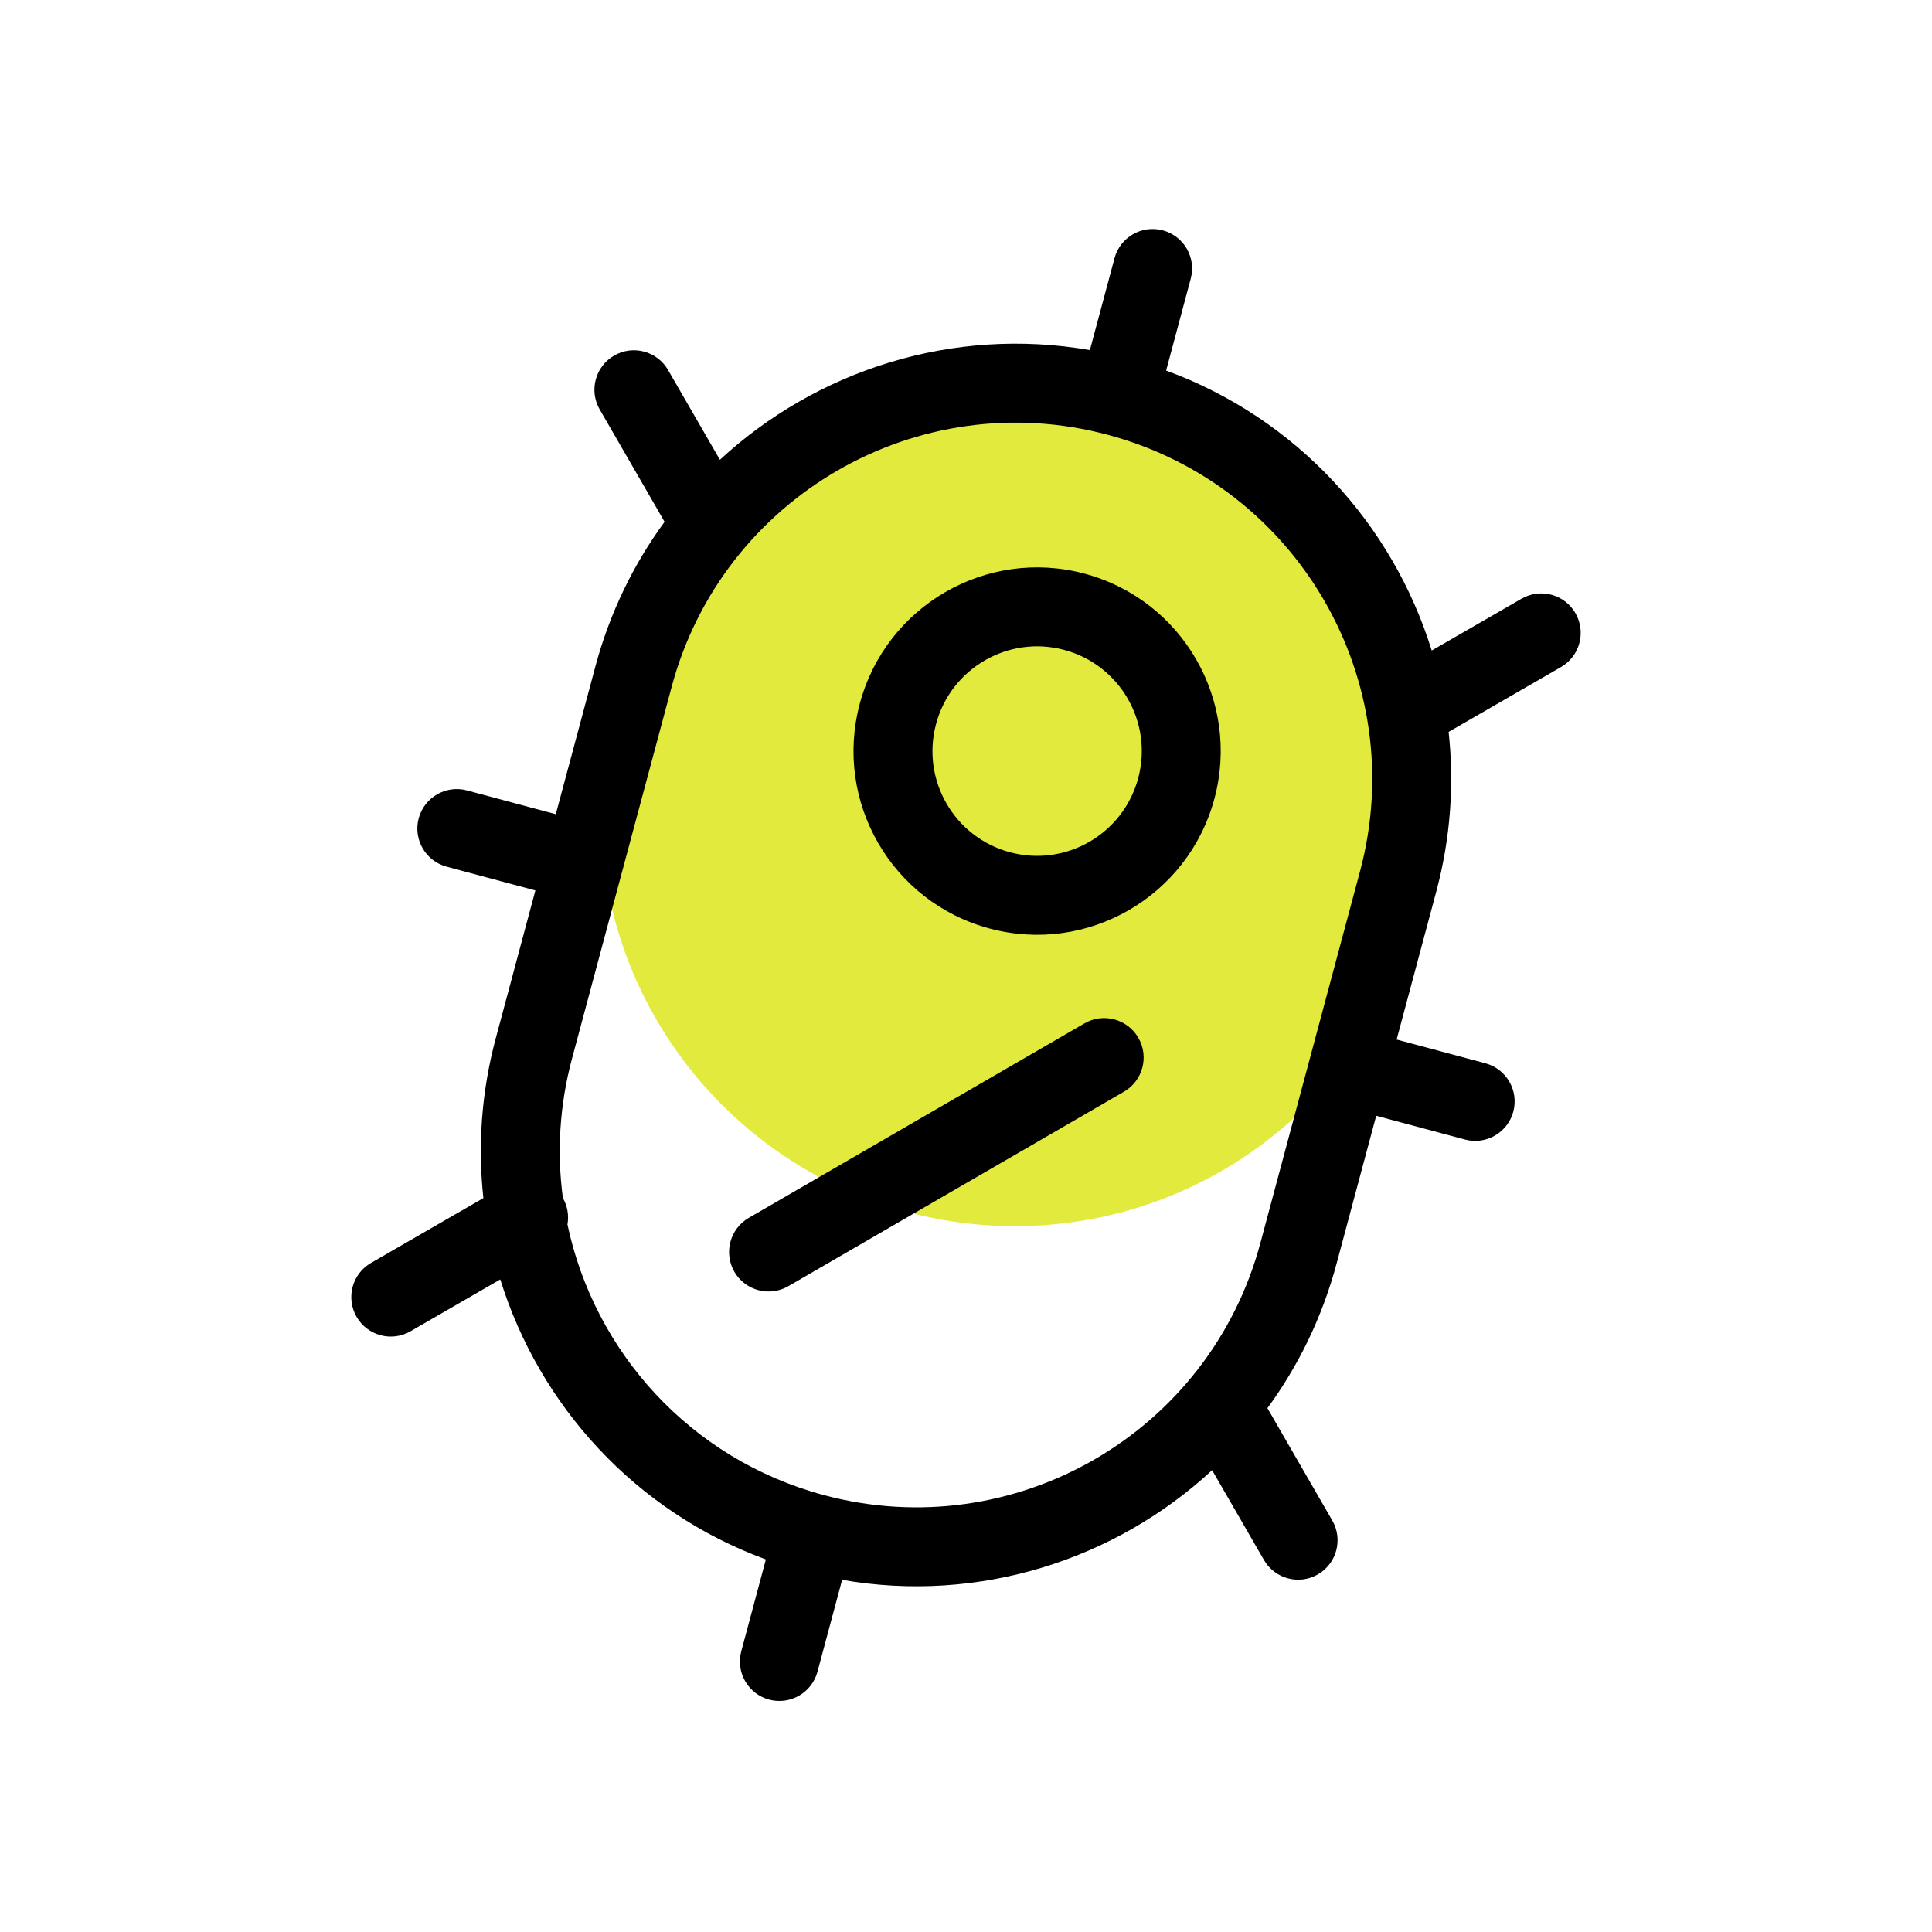
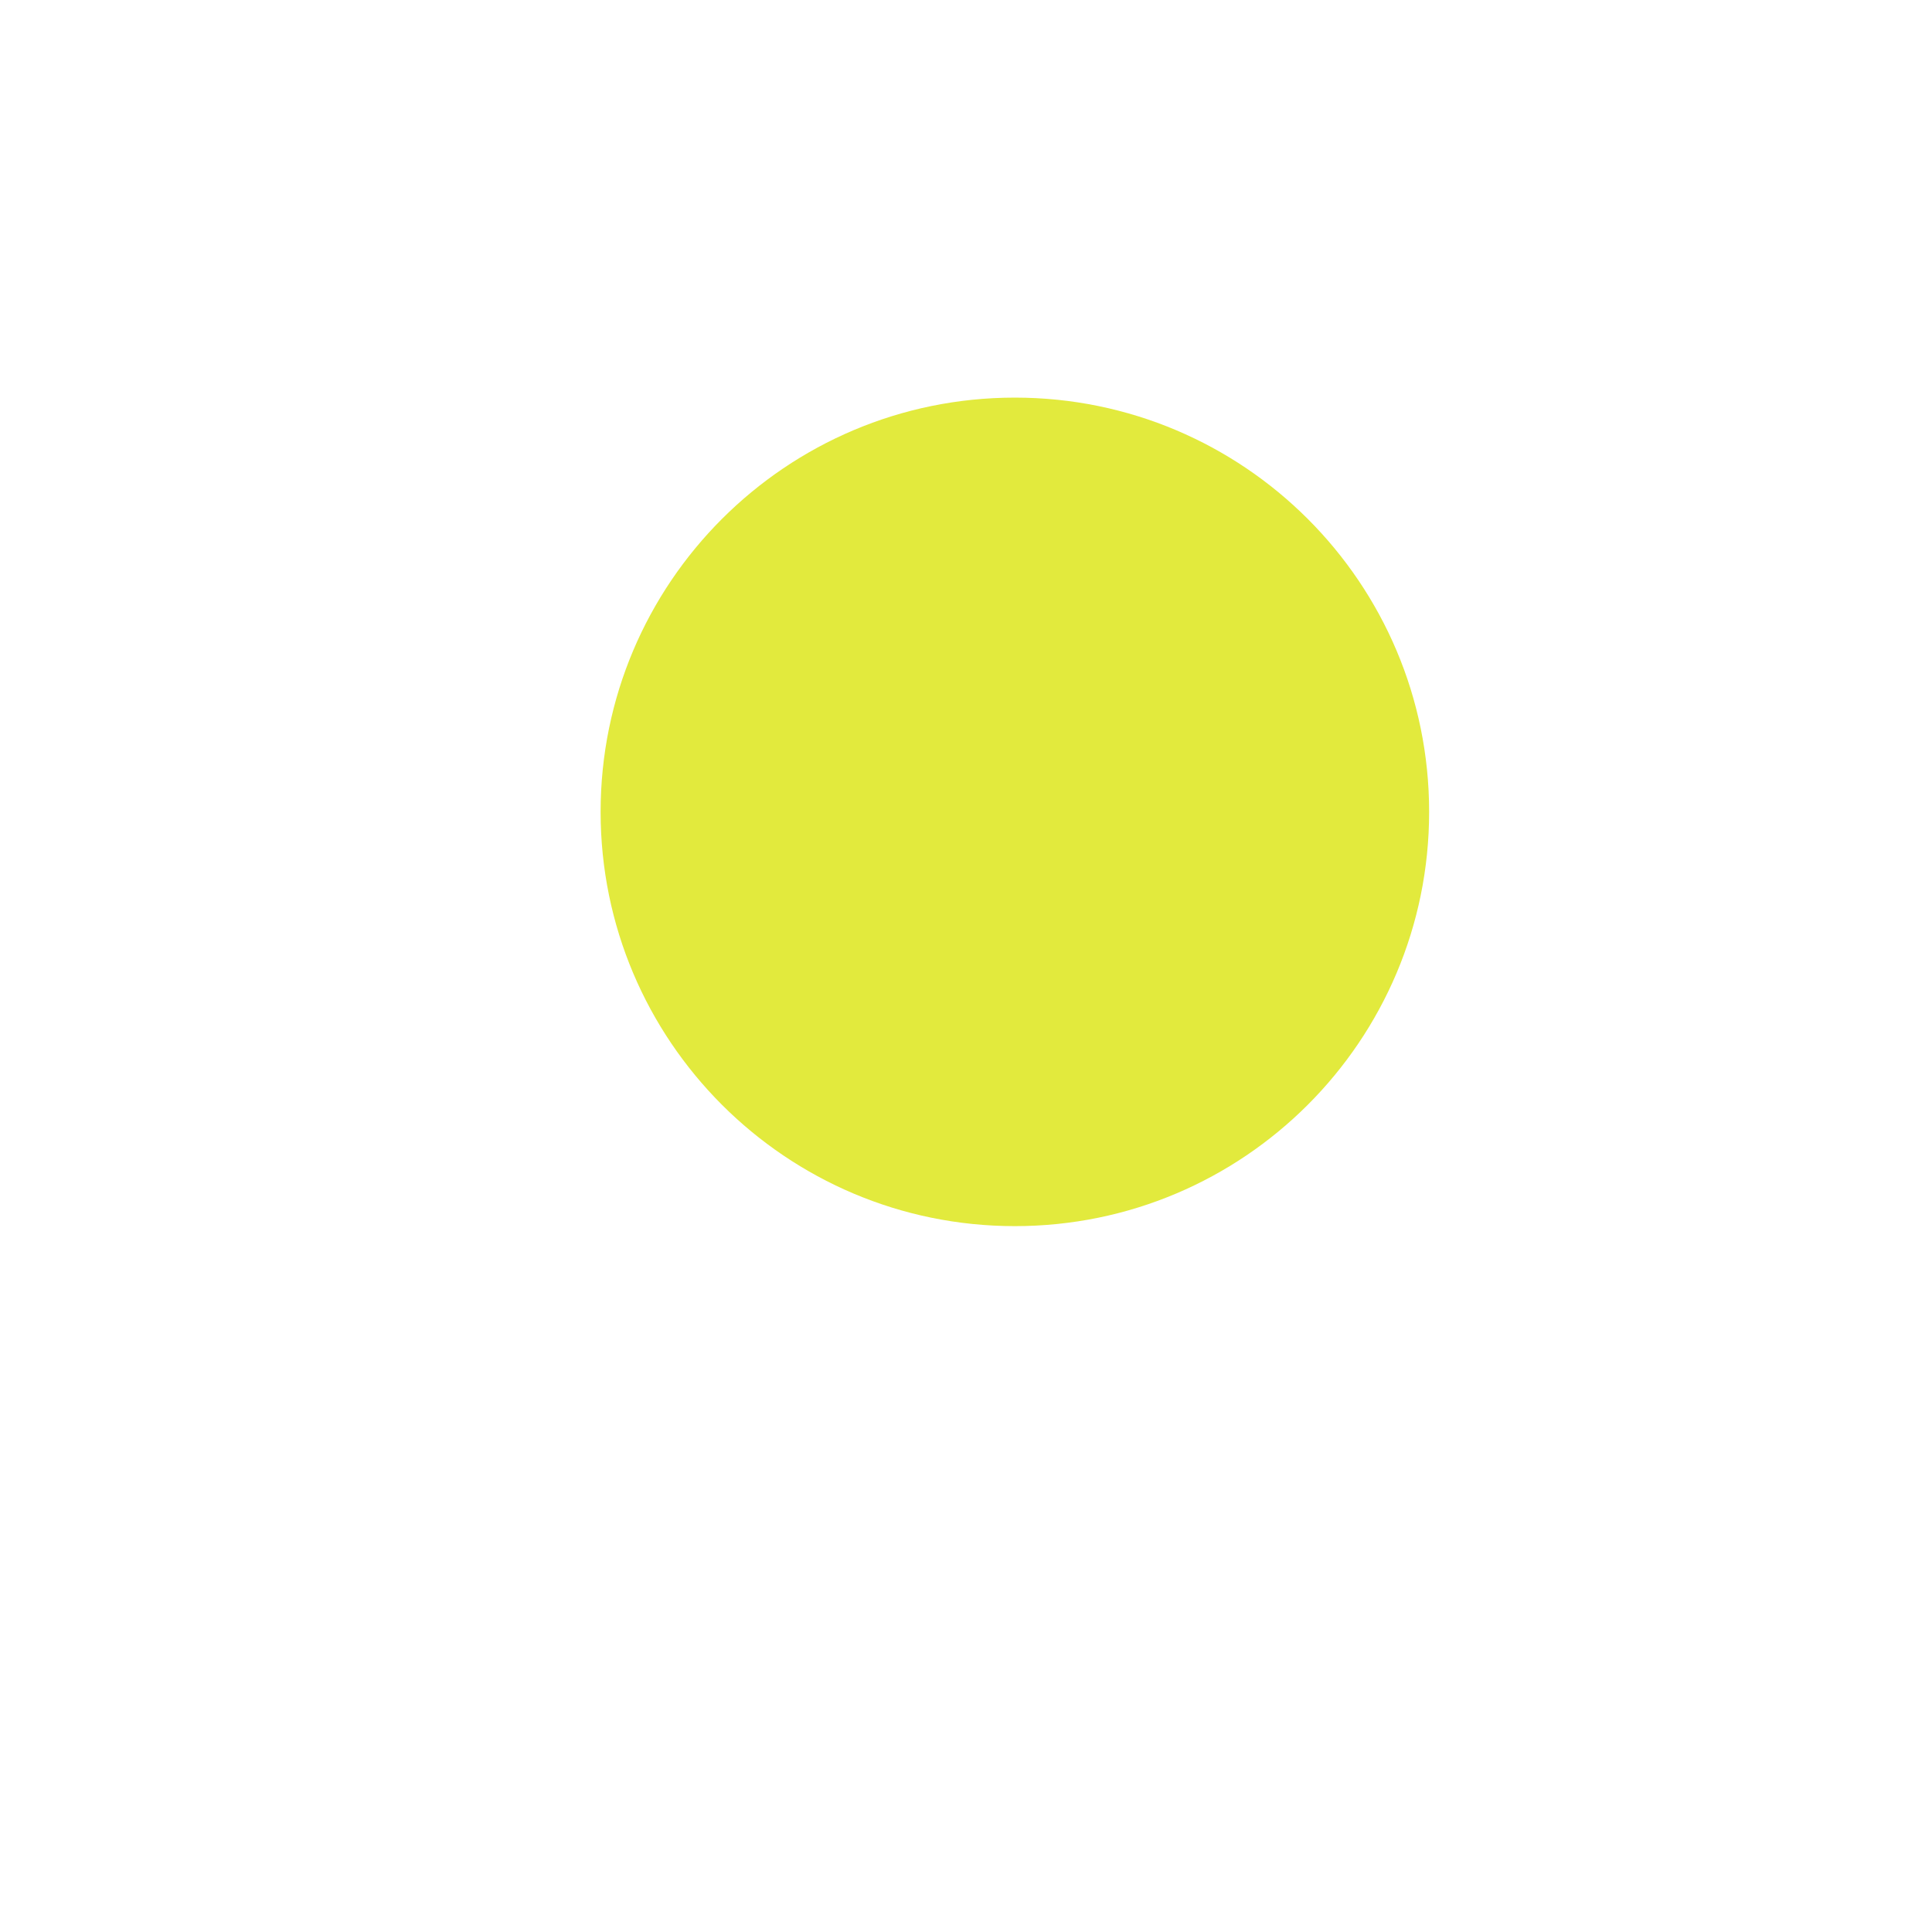
<svg xmlns="http://www.w3.org/2000/svg" fill="none" viewBox="0 0 56 56" height="56" width="56">
  <path fill="#E2EA3D" d="M29.416 35.54C36.048 35.54 41.424 30.164 41.424 23.532C41.424 16.901 36.048 11.525 29.416 11.525C22.785 11.525 17.409 16.901 17.409 23.532C17.409 30.164 22.785 35.54 29.416 35.54Z" />
-   <path fill="black" d="M33.705 6.677C34.316 6.841 34.678 7.468 34.514 8.078L33.801 10.741C37.589 12.129 40.365 15.198 41.499 18.856L44.102 17.354C44.649 17.038 45.349 17.225 45.664 17.772C45.98 18.319 45.793 19.019 45.246 19.335L41.989 21.215C42.154 22.725 42.047 24.291 41.63 25.847L40.482 30.131L43.055 30.82C43.665 30.984 44.027 31.611 43.864 32.221C43.7 32.831 43.073 33.194 42.463 33.03L39.89 32.341L38.742 36.625C38.325 38.181 37.635 39.591 36.737 40.816L38.617 44.072C38.933 44.62 38.746 45.319 38.199 45.635C37.651 45.951 36.952 45.763 36.636 45.216L35.134 42.614C32.322 45.215 28.384 46.484 24.409 45.793L23.695 48.455C23.532 49.065 22.905 49.427 22.294 49.264C21.684 49.1 21.322 48.473 21.486 47.863L22.199 45.201C18.411 43.812 15.635 40.743 14.501 37.085L11.898 38.588C11.351 38.904 10.652 38.716 10.336 38.169C10.02 37.622 10.207 36.922 10.754 36.607L14.011 34.727C13.846 33.216 13.953 31.651 14.37 30.095L15.518 25.81L14.814 25.622L12.945 25.121C12.335 24.957 11.973 24.33 12.136 23.72C12.3 23.11 12.927 22.747 13.537 22.911L15.406 23.412L16.11 23.6L17.258 19.316C17.675 17.76 18.365 16.351 19.263 15.125L17.383 11.869C17.067 11.322 17.255 10.622 17.802 10.306C18.349 9.99 19.048 10.178 19.364 10.725L20.867 13.327C23.678 10.727 27.616 9.457 31.591 10.148L32.304 7.486C32.468 6.876 33.095 6.514 33.705 6.677ZM23.883 43.337C19.998 42.296 17.227 39.174 16.448 35.492C16.493 35.237 16.453 34.966 16.315 34.724C16.14 33.412 16.215 32.045 16.579 30.687L19.468 19.908C20.944 14.398 26.607 11.128 32.117 12.605C37.627 14.081 40.897 19.745 39.421 25.255L36.532 36.033C35.056 41.543 29.393 44.813 23.883 43.337ZM32.579 31.643C33.125 31.327 33.312 30.627 32.995 30.08C32.678 29.534 31.978 29.347 31.432 29.664L21.703 35.301C21.157 35.618 20.97 36.318 21.287 36.865C21.604 37.411 22.304 37.597 22.85 37.281L32.579 31.643ZM27.132 20.986C27.566 19.365 29.23 18.405 30.847 18.838C32.464 19.271 33.425 20.935 32.991 22.556C32.557 24.177 30.893 25.137 29.276 24.704C27.658 24.27 26.698 22.607 27.132 20.986ZM31.439 16.628C28.6 15.868 25.683 17.555 24.922 20.394C24.161 23.233 25.844 26.153 28.683 26.913C31.523 27.674 34.44 25.987 35.201 23.148C35.961 20.309 34.278 17.389 31.439 16.628Z" clip-rule="evenodd" fill-rule="evenodd" />
</svg>